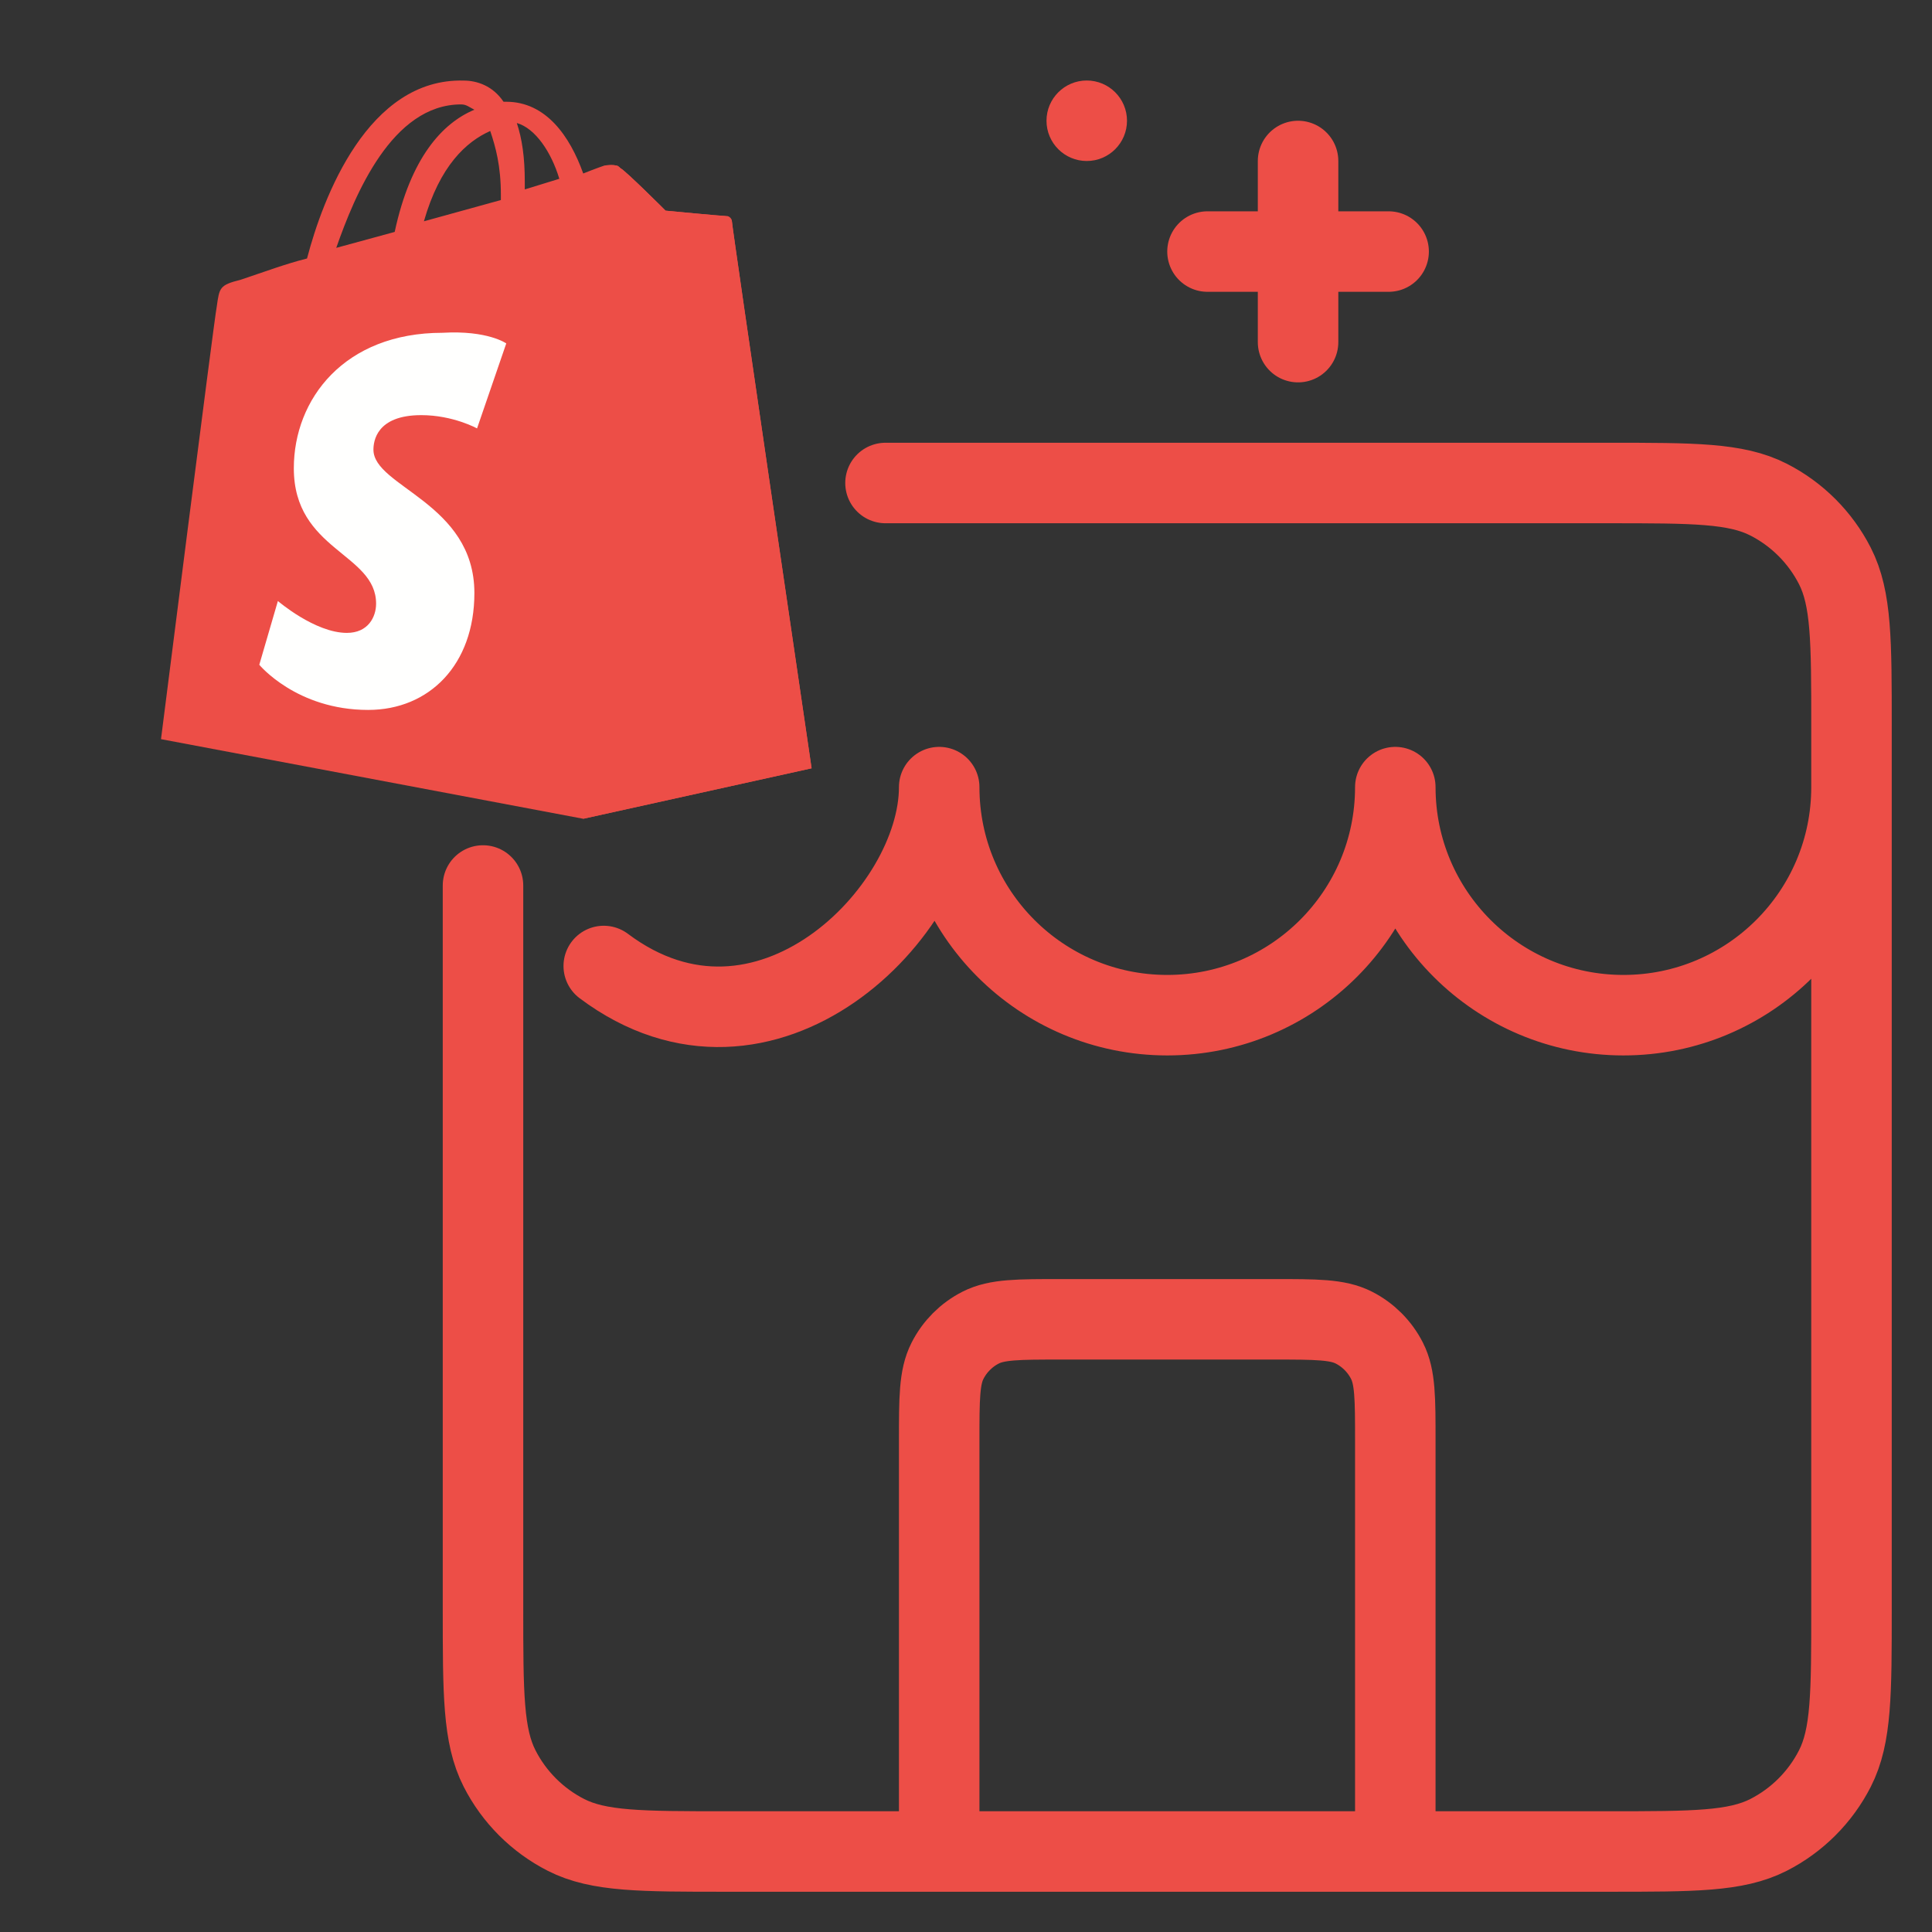
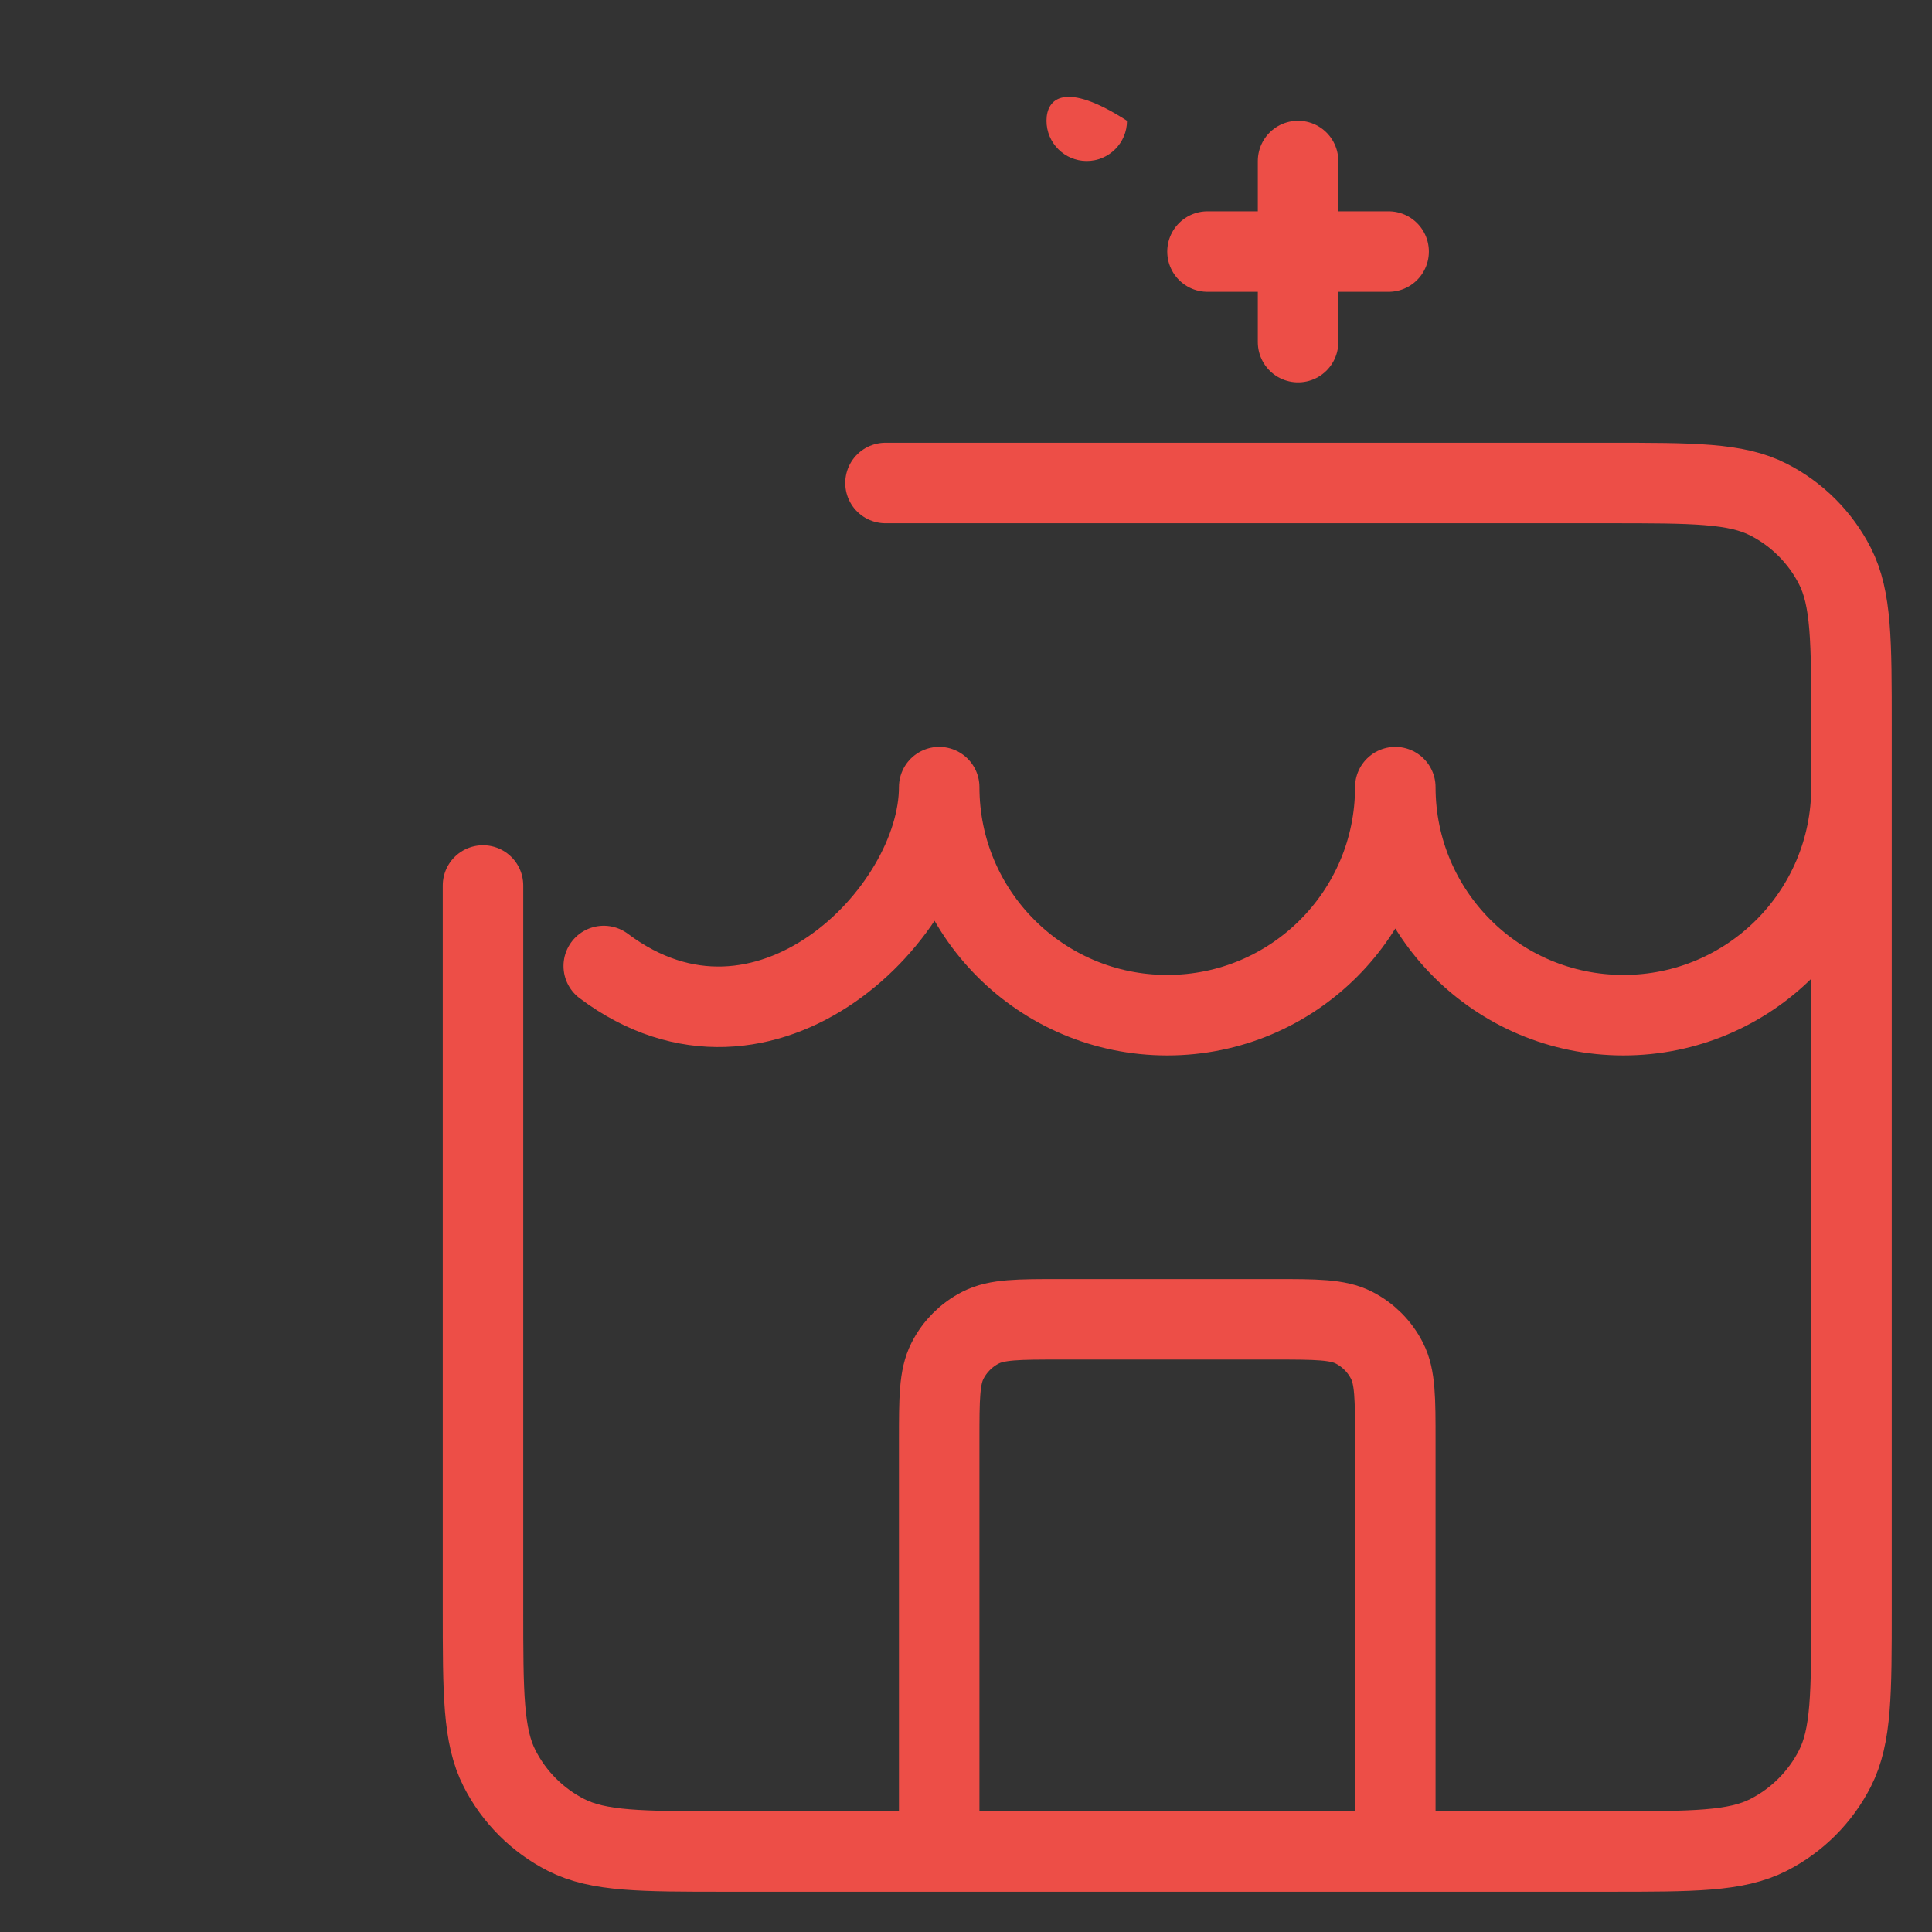
<svg xmlns="http://www.w3.org/2000/svg" width="24" height="24" viewBox="0 0 24 24" fill="none">
  <rect x="0" y="0" width="24" height="24" fill="#333333" stroke="none" />
-   <path d="M13.5 2C13.776 2 14 1.776 14 1.5C14 1.224 13.776 1 13.5 1C13.224 1 13 1.224 13 1.5C13 1.776 13.224 2 13.5 2Z" fill="#ED4E47" />
+   <path d="M13.5 2C13.776 2 14 1.776 14 1.5C13.224 1 13 1.224 13 1.5C13 1.776 13.224 2 13.5 2Z" fill="#ED4E47" />
  <path d="M17.333 23V17.9C17.333 17.371 17.333 17.107 17.23 16.905C17.14 16.727 16.995 16.582 16.818 16.492C16.616 16.389 16.351 16.389 15.822 16.389H13.178C12.649 16.389 12.384 16.389 12.182 16.492C12.005 16.582 11.86 16.727 11.77 16.905C11.667 17.107 11.667 17.371 11.667 17.9V23M7.5 12C9.5 13.5 11.667 11.343 11.667 9.778C11.667 11.343 12.935 12.611 14.5 12.611C16.065 12.611 17.333 11.343 17.333 9.778C17.333 11.343 18.602 12.611 20.167 12.611C21.732 12.611 23 11.343 23 9.778M11 6H19.978C21.036 6 21.565 6 21.969 6.206C22.324 6.387 22.613 6.676 22.794 7.031C23 7.435 23 7.964 23 9.022V19.978C23 21.036 23 21.565 22.794 21.969C22.613 22.324 22.324 22.613 21.969 22.794C21.565 23 21.036 23 19.978 23H9.022C7.964 23 7.435 23 7.031 22.794C6.676 22.613 6.387 22.324 6.206 21.969C6 21.565 6 21.036 6 19.978V11" stroke="#ED4E47" stroke-linecap="round" stroke-linejoin="round" />
  <path d="M16.125 4.25V2M15 3.125H17.25" stroke="#ED4E47" stroke-linecap="round" stroke-linejoin="round" />
-   <path d="M5.728 1.297C5.794 1.297 5.827 1.33 5.893 1.363C5.497 1.528 5.101 1.957 4.903 2.881L4.177 3.079C4.408 2.419 4.87 1.297 5.728 1.297ZM6.09 1.627C6.156 1.825 6.222 2.056 6.222 2.419C6.222 2.452 6.222 2.452 6.222 2.485L5.266 2.749C5.464 2.056 5.794 1.759 6.09 1.627ZM6.948 2.221L6.519 2.353C6.519 2.32 6.519 2.287 6.519 2.254C6.519 1.957 6.486 1.726 6.42 1.528C6.651 1.594 6.849 1.891 6.948 2.221ZM9.092 2.749C9.092 2.716 9.059 2.683 9.026 2.683C8.96 2.683 8.268 2.617 8.268 2.617C8.268 2.617 7.773 2.122 7.707 2.089C7.641 2.023 7.542 2.056 7.509 2.056C7.509 2.056 7.41 2.089 7.245 2.155C7.08 1.693 6.783 1.264 6.288 1.264H6.255C6.123 1.067 5.926 1.001 5.761 1.001C4.573 0.968 4.012 2.452 3.814 3.211C3.55 3.277 3.287 3.376 2.99 3.475C2.726 3.541 2.726 3.574 2.693 3.805C2.66 3.969 2 9.182 2 9.182L7.245 10.171L10.082 9.544C10.082 9.544 9.092 2.815 9.092 2.749Z" fill="#ED4E47" />
-   <path d="M8.993 2.683C8.96 2.683 8.268 2.617 8.268 2.617C8.268 2.617 7.773 2.122 7.707 2.089C7.674 2.056 7.674 2.056 7.641 2.056L7.245 10.171L10.082 9.544C10.082 9.544 9.092 2.815 9.092 2.749C9.092 2.716 9.026 2.683 8.993 2.683Z" fill="#ED4E47" />
-   <path d="M6.289 4.266L5.926 5.322C5.926 5.322 5.629 5.157 5.233 5.157C4.672 5.157 4.639 5.487 4.639 5.586C4.639 6.048 5.893 6.246 5.893 7.367C5.893 8.258 5.332 8.819 4.573 8.819C3.683 8.819 3.221 8.258 3.221 8.258L3.452 7.466C3.452 7.466 3.913 7.862 4.309 7.862C4.573 7.862 4.672 7.664 4.672 7.499C4.672 6.872 3.65 6.839 3.65 5.817C3.65 4.959 4.276 4.134 5.497 4.134C6.058 4.101 6.289 4.266 6.289 4.266Z" fill="#FFFFFE" />
</svg>